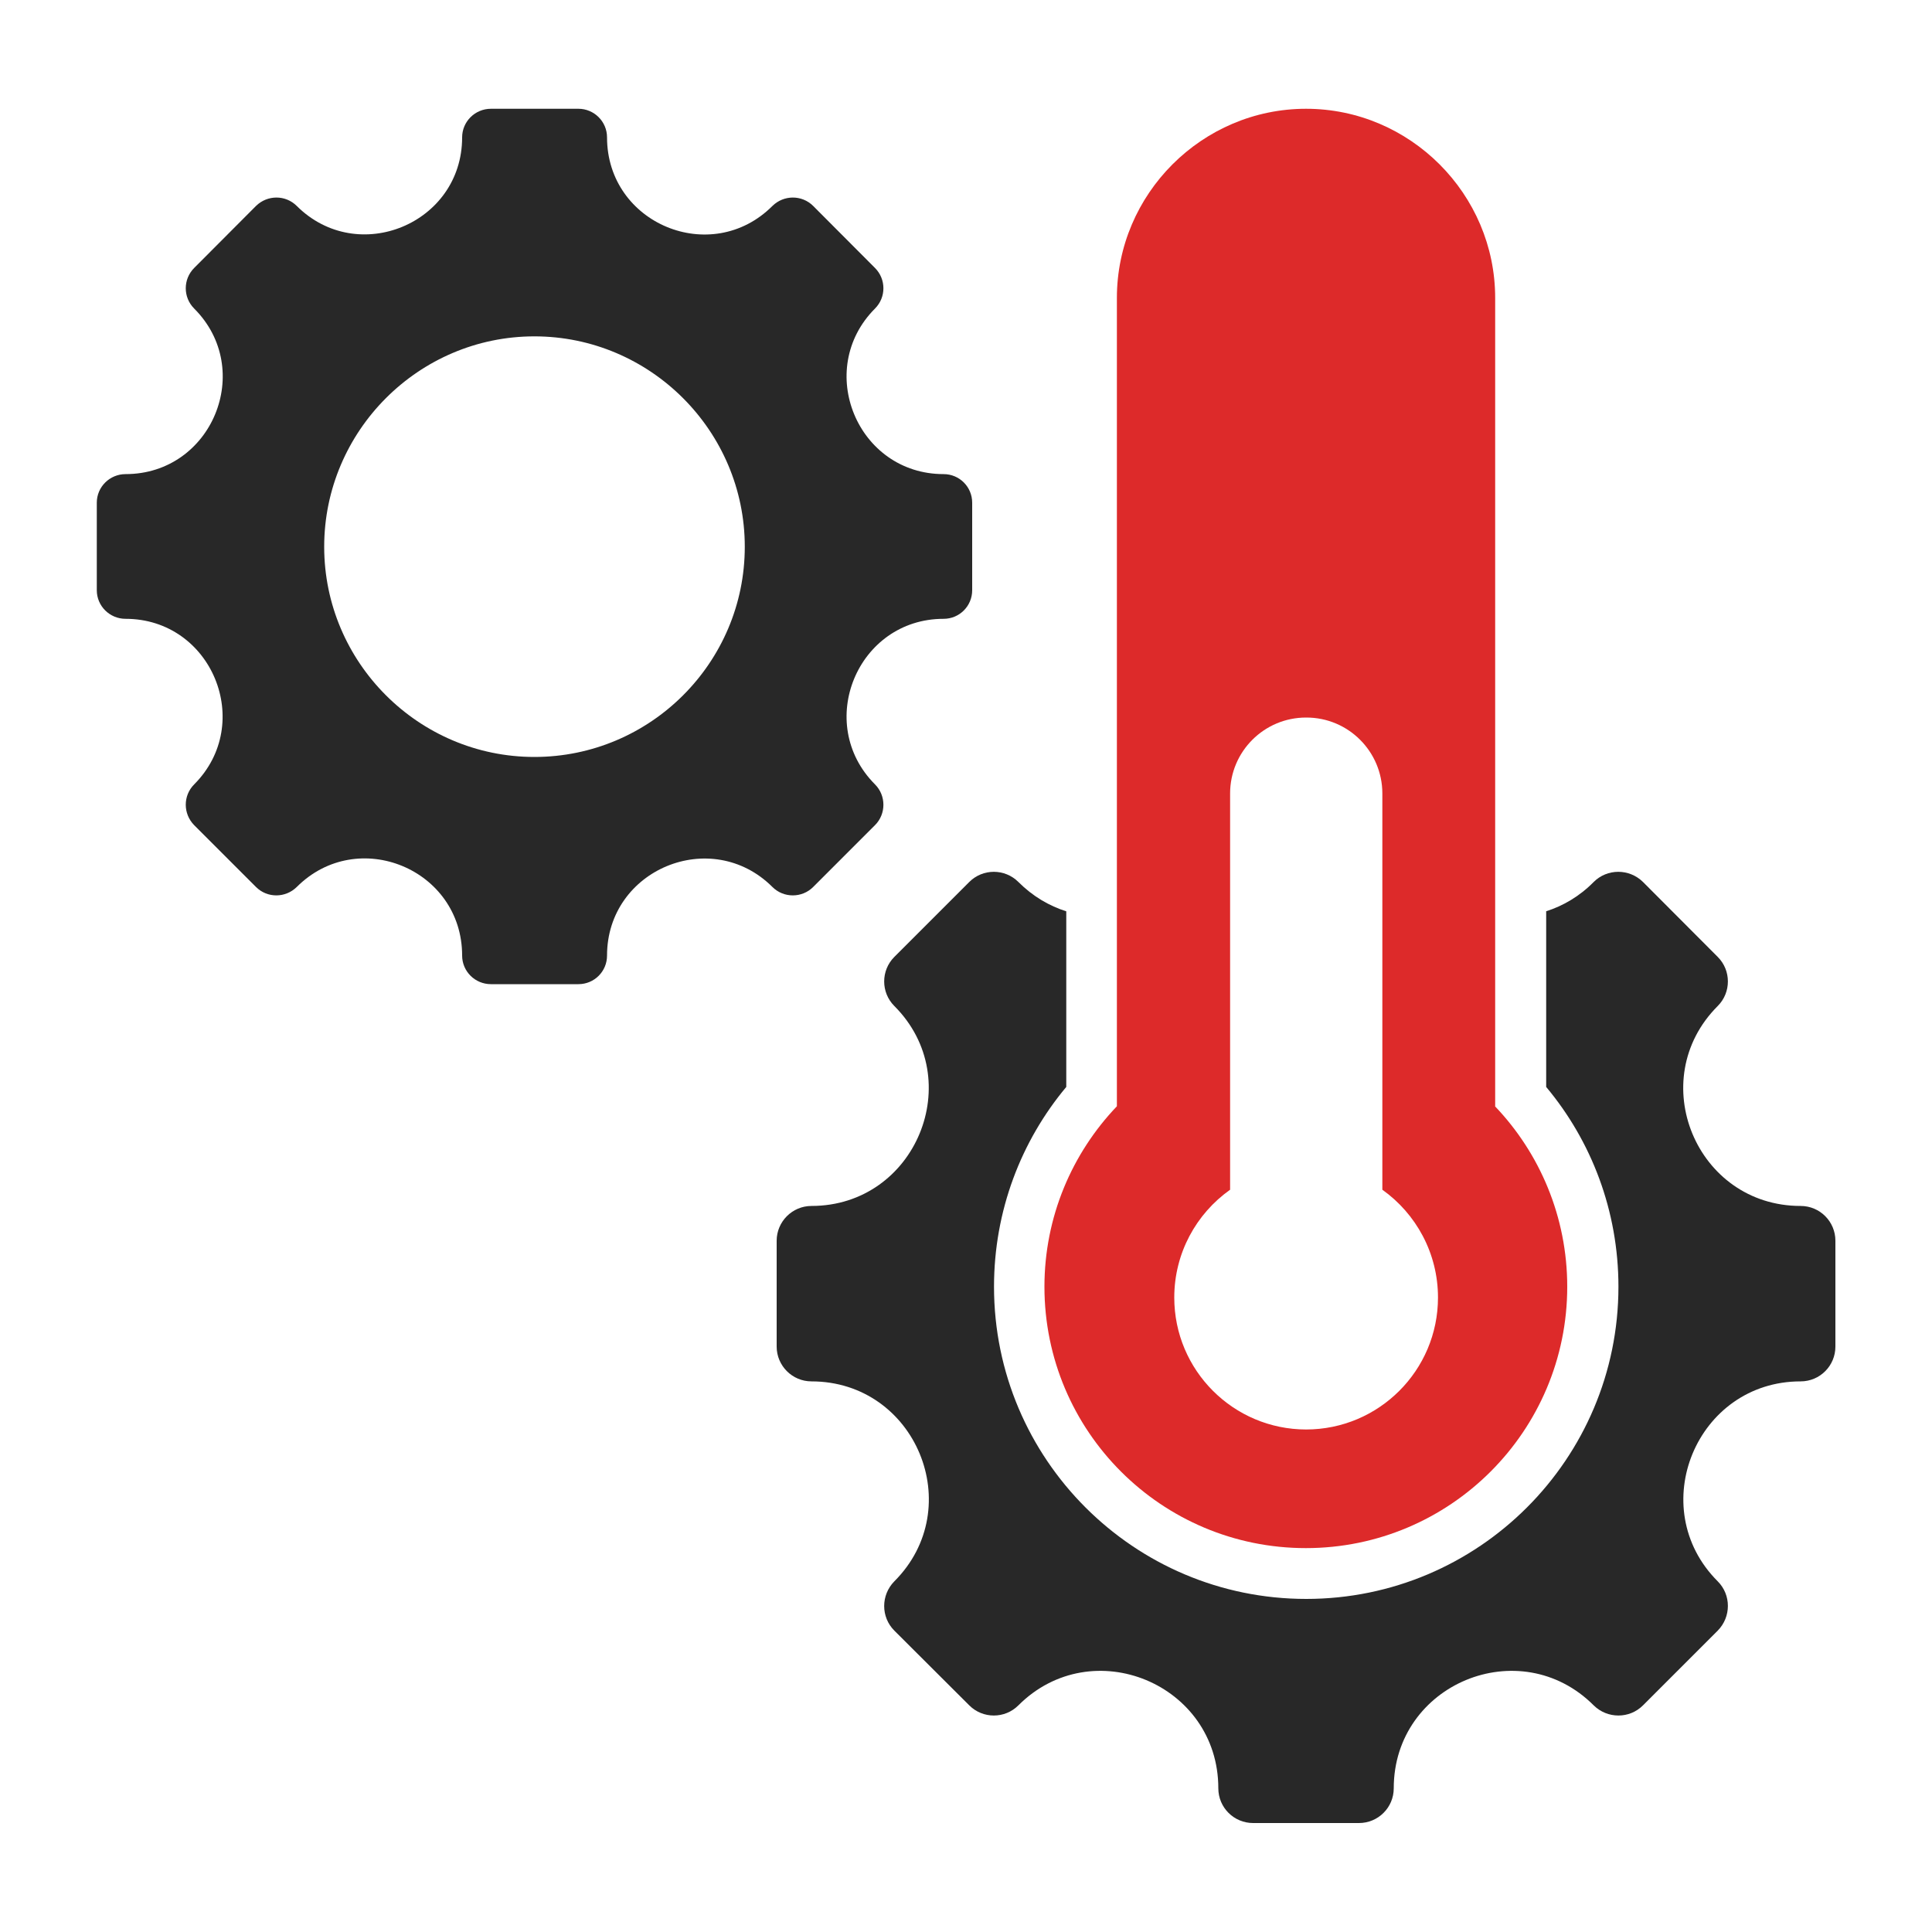
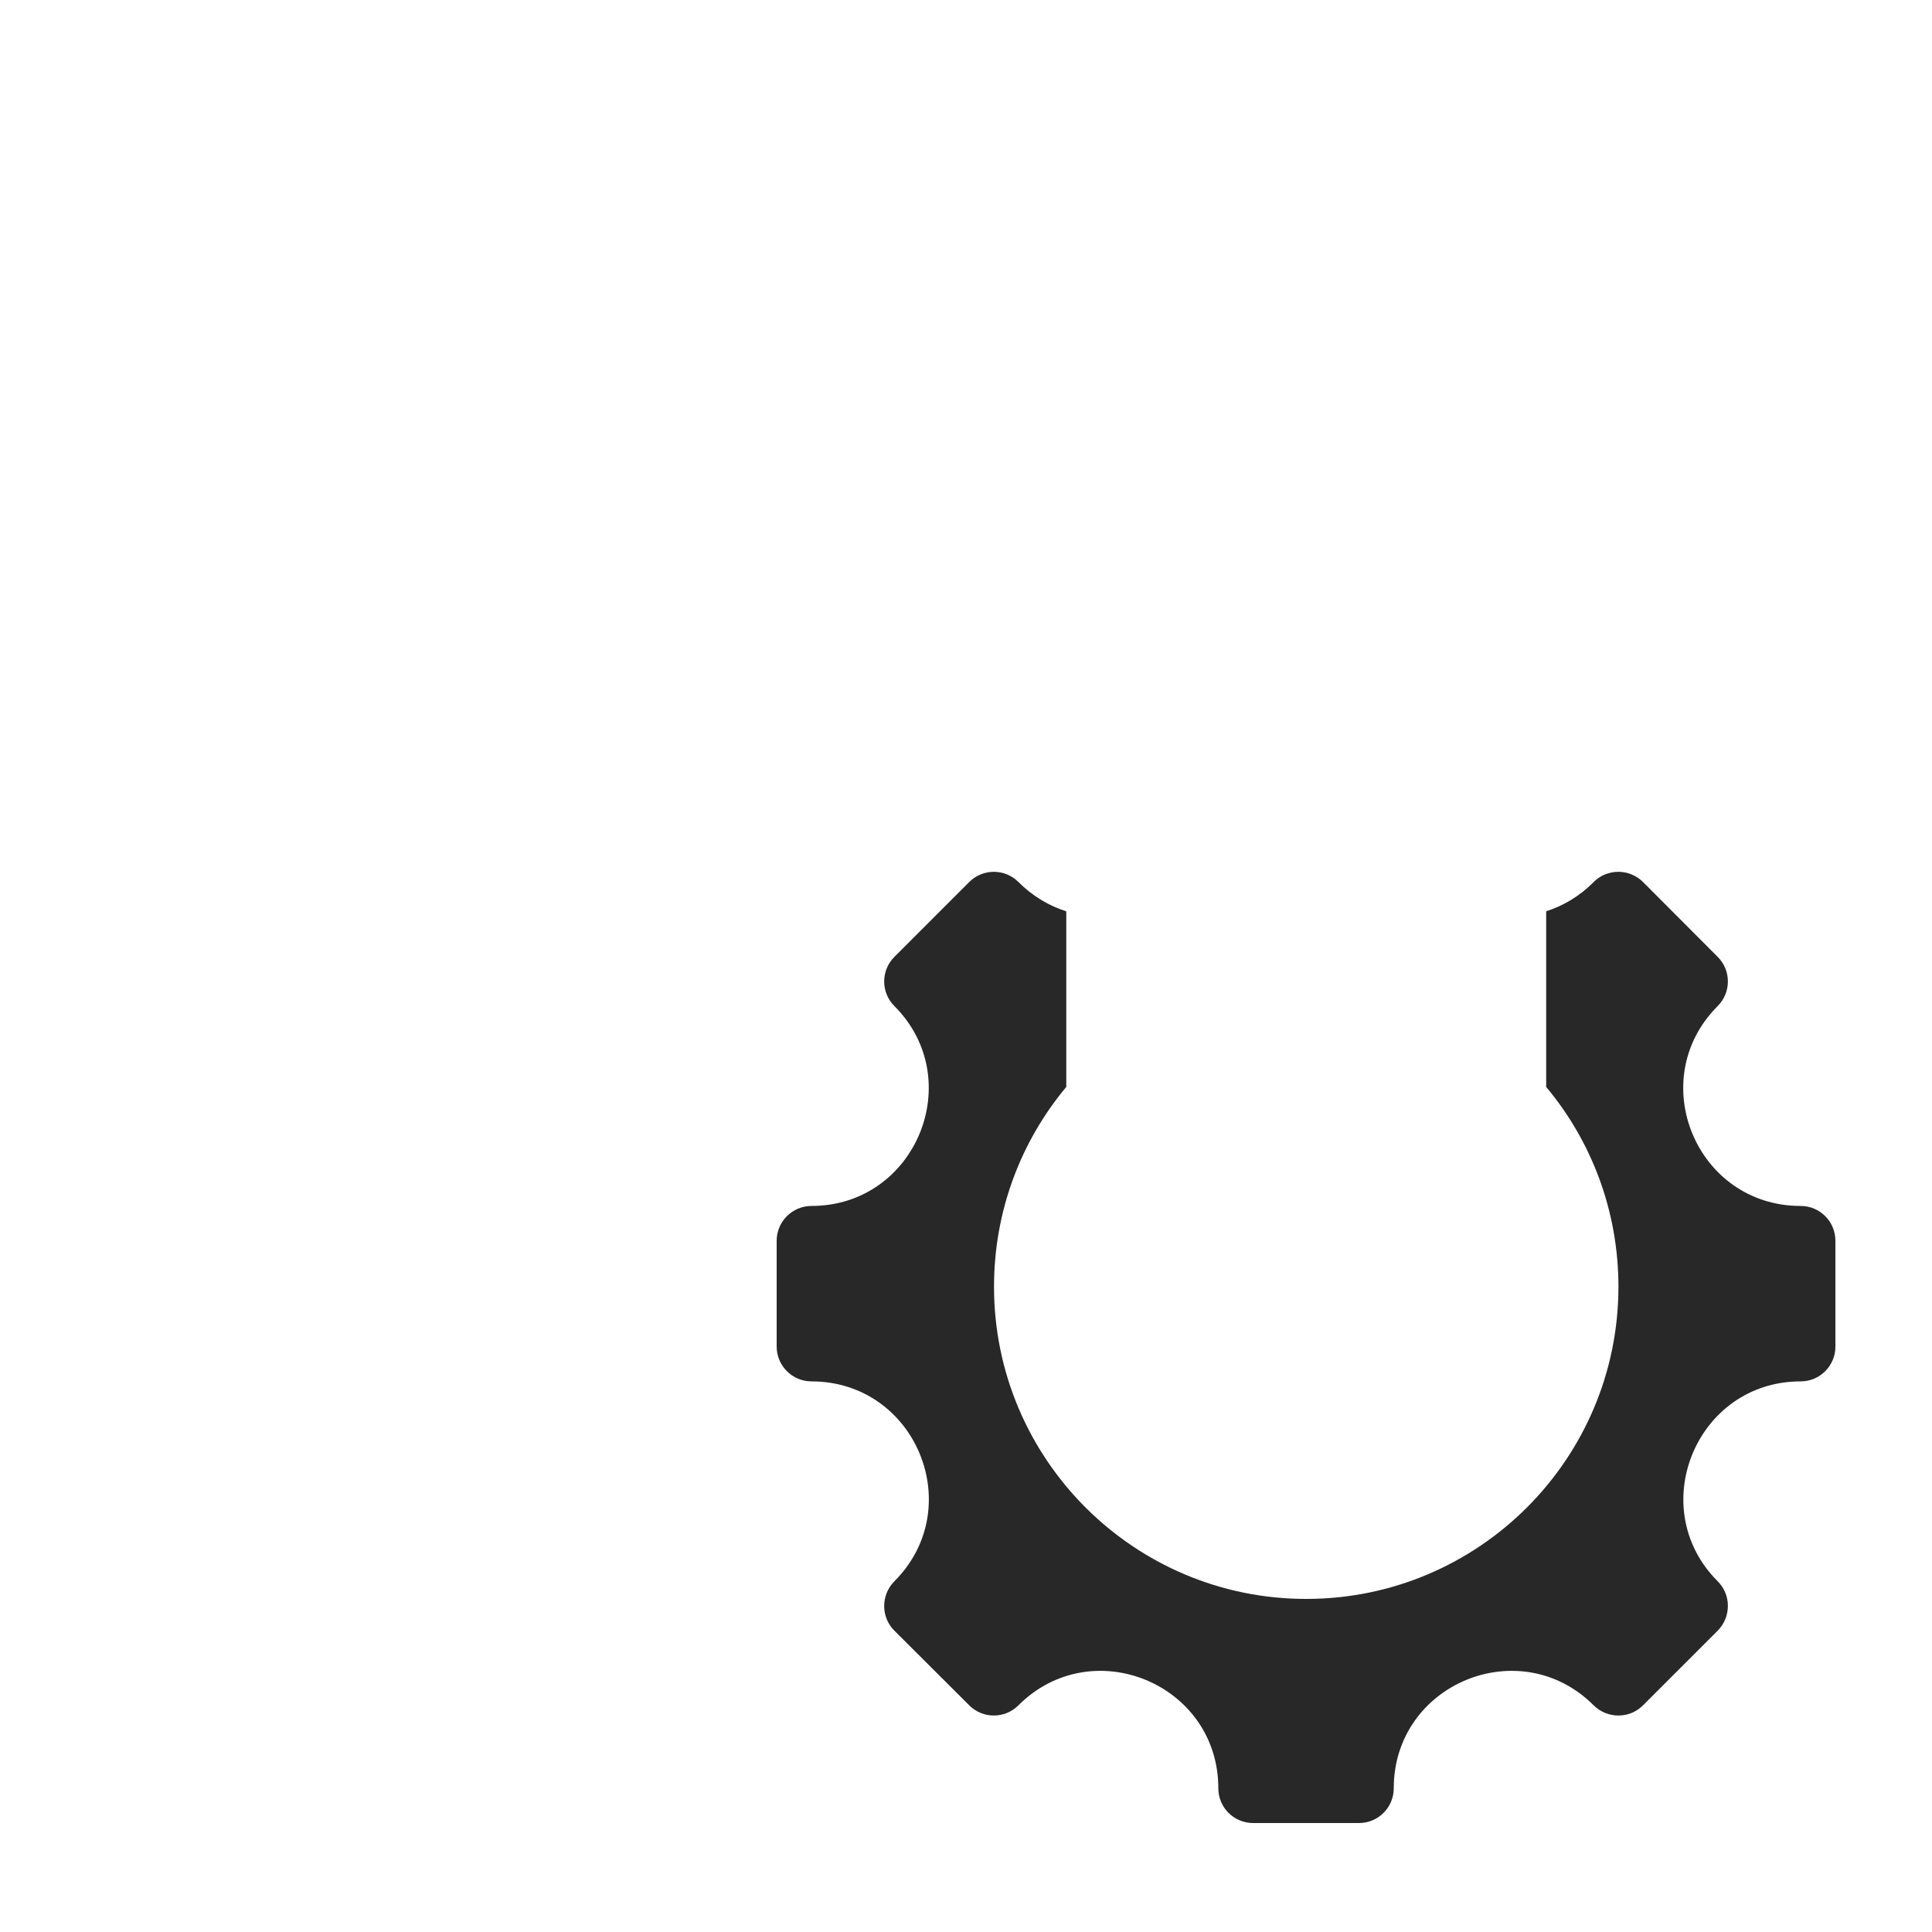
<svg xmlns="http://www.w3.org/2000/svg" id="Layer_1" data-name="Layer 1" viewBox="0 0 100 100">
  <defs>
    <style>
      .cls-1 {
        fill: #dd2a2a;
      }

      .cls-1, .cls-2 {
        fill-rule: evenodd;
      }

      .cls-2 {
        fill: #282828;
      }
    </style>
  </defs>
  <path class="cls-2" d="M80.02,47.17c.88-.28,1.73-.77,2.47-1.52.7-.7,1.84-.7,2.55,0l3.87,3.88c.7.7.7,1.84,0,2.54-3.82,3.82-1.11,10.35,4.29,10.35,1,0,1.8.81,1.8,1.8v5.48c0,.99-.8,1.8-1.8,1.8-5.39,0-8.1,6.54-4.29,10.35.7.7.7,1.84,0,2.55l-3.87,3.87c-.7.7-1.84.7-2.55,0-3.82-3.82-10.35-1.11-10.35,4.29,0,1-.81,1.8-1.8,1.8h-5.48c-.99,0-1.8-.8-1.8-1.8,0-5.4-6.53-8.11-10.35-4.29-.7.7-1.84.7-2.54,0l-3.88-3.87c-.7-.7-.7-1.84,0-2.55,3.82-3.82,1.11-10.35-4.29-10.35-.99,0-1.8-.81-1.8-1.8v-5.48c0-.99.81-1.8,1.8-1.8,5.4,0,8.1-6.54,4.29-10.35-.7-.7-.7-1.84,0-2.54l3.88-3.88c.7-.7,1.84-.7,2.54,0,.75.75,1.6,1.24,2.48,1.52v9.09c-2.34,2.8-3.74,6.41-3.74,10.34,0,8.92,7.24,16.16,16.16,16.16s16.16-7.24,16.16-16.16c0-3.93-1.4-7.54-3.74-10.34v-9.09h0Z" />
-   <path class="cls-1" d="M77.39,57.26V15.42c0-5.38-4.41-9.79-9.79-9.79s-9.79,4.41-9.79,9.79v41.84c-2.32,2.43-3.75,5.72-3.75,9.34,0,7.48,6.06,13.53,13.53,13.53s13.53-6.06,13.53-13.53c0-3.61-1.42-6.91-3.74-9.34ZM67.61,73.99c-3.77,0-6.83-3.06-6.83-6.83,0-2.3,1.14-4.34,2.89-5.58v-20.51c0-2.17,1.76-3.93,3.93-3.93h.02c2.17,0,3.93,1.76,3.93,3.93v20.51c1.74,1.24,2.88,3.28,2.88,5.58,0,3.77-3.06,6.83-6.83,6.83Z" />
-   <path class="cls-2" d="M48.84,24.54c-4.46,0-6.7-5.41-3.55-8.57.58-.58.58-1.52,0-2.1l-3.2-3.21c-.58-.58-1.52-.58-2.11,0-3.16,3.16-8.56.92-8.56-3.55,0-.82-.67-1.48-1.48-1.48h-4.53c-.82,0-1.49.66-1.49,1.48,0,4.46-5.4,6.7-8.56,3.55-.58-.58-1.52-.58-2.11,0l-3.2,3.21c-.58.58-.58,1.52,0,2.1,3.16,3.16.92,8.57-3.55,8.57-.82,0-1.49.66-1.49,1.48v4.53c0,.82.67,1.48,1.49,1.48,4.46,0,6.7,5.41,3.55,8.57-.58.58-.58,1.52,0,2.11l3.2,3.2c.58.58,1.52.58,2.11,0,3.16-3.16,8.56-.92,8.56,3.55,0,.82.67,1.48,1.49,1.48h4.53c.82,0,1.48-.66,1.48-1.48,0-4.46,5.4-6.7,8.56-3.55.58.58,1.53.58,2.11,0l3.2-3.2c.58-.58.58-1.53,0-2.11-3.15-3.16-.91-8.57,3.55-8.57.82,0,1.48-.66,1.48-1.48v-4.53c0-.82-.66-1.48-1.48-1.48ZM27.66,39.18c-5.99,0-10.88-4.89-10.88-10.88s4.89-10.89,10.88-10.89,10.89,4.89,10.89,10.89-4.89,10.88-10.89,10.88Z" />
</svg>